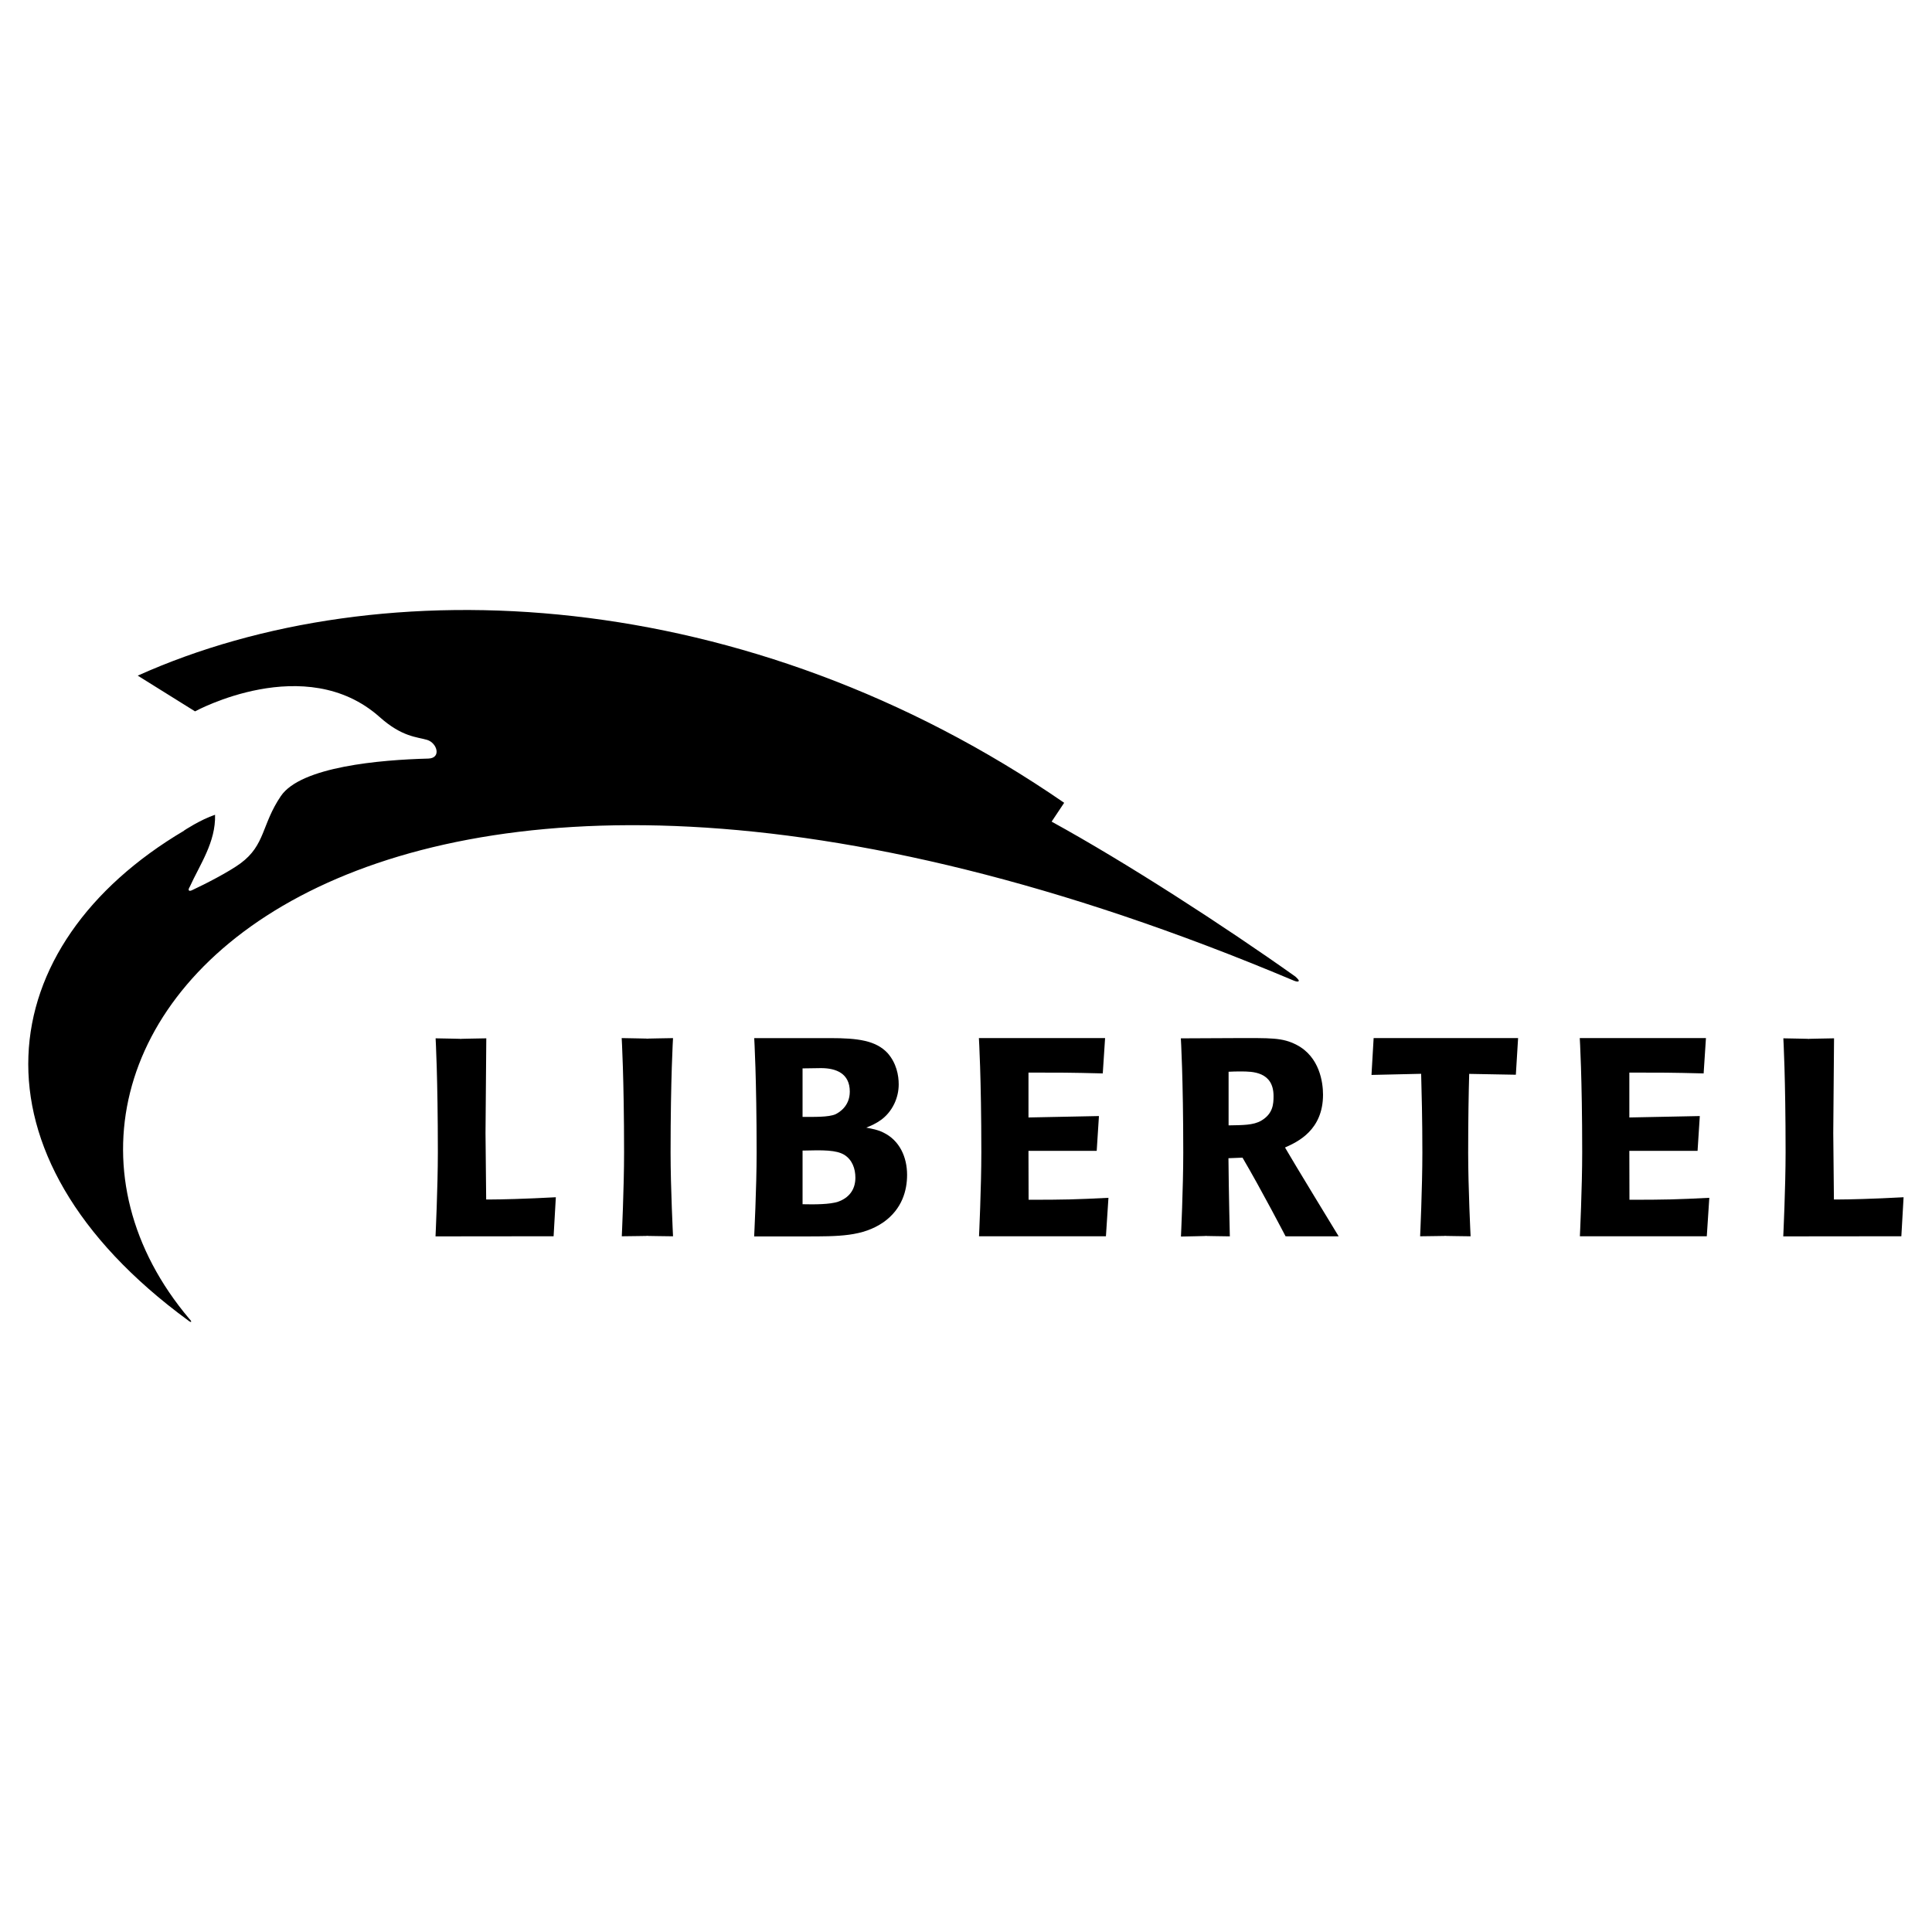
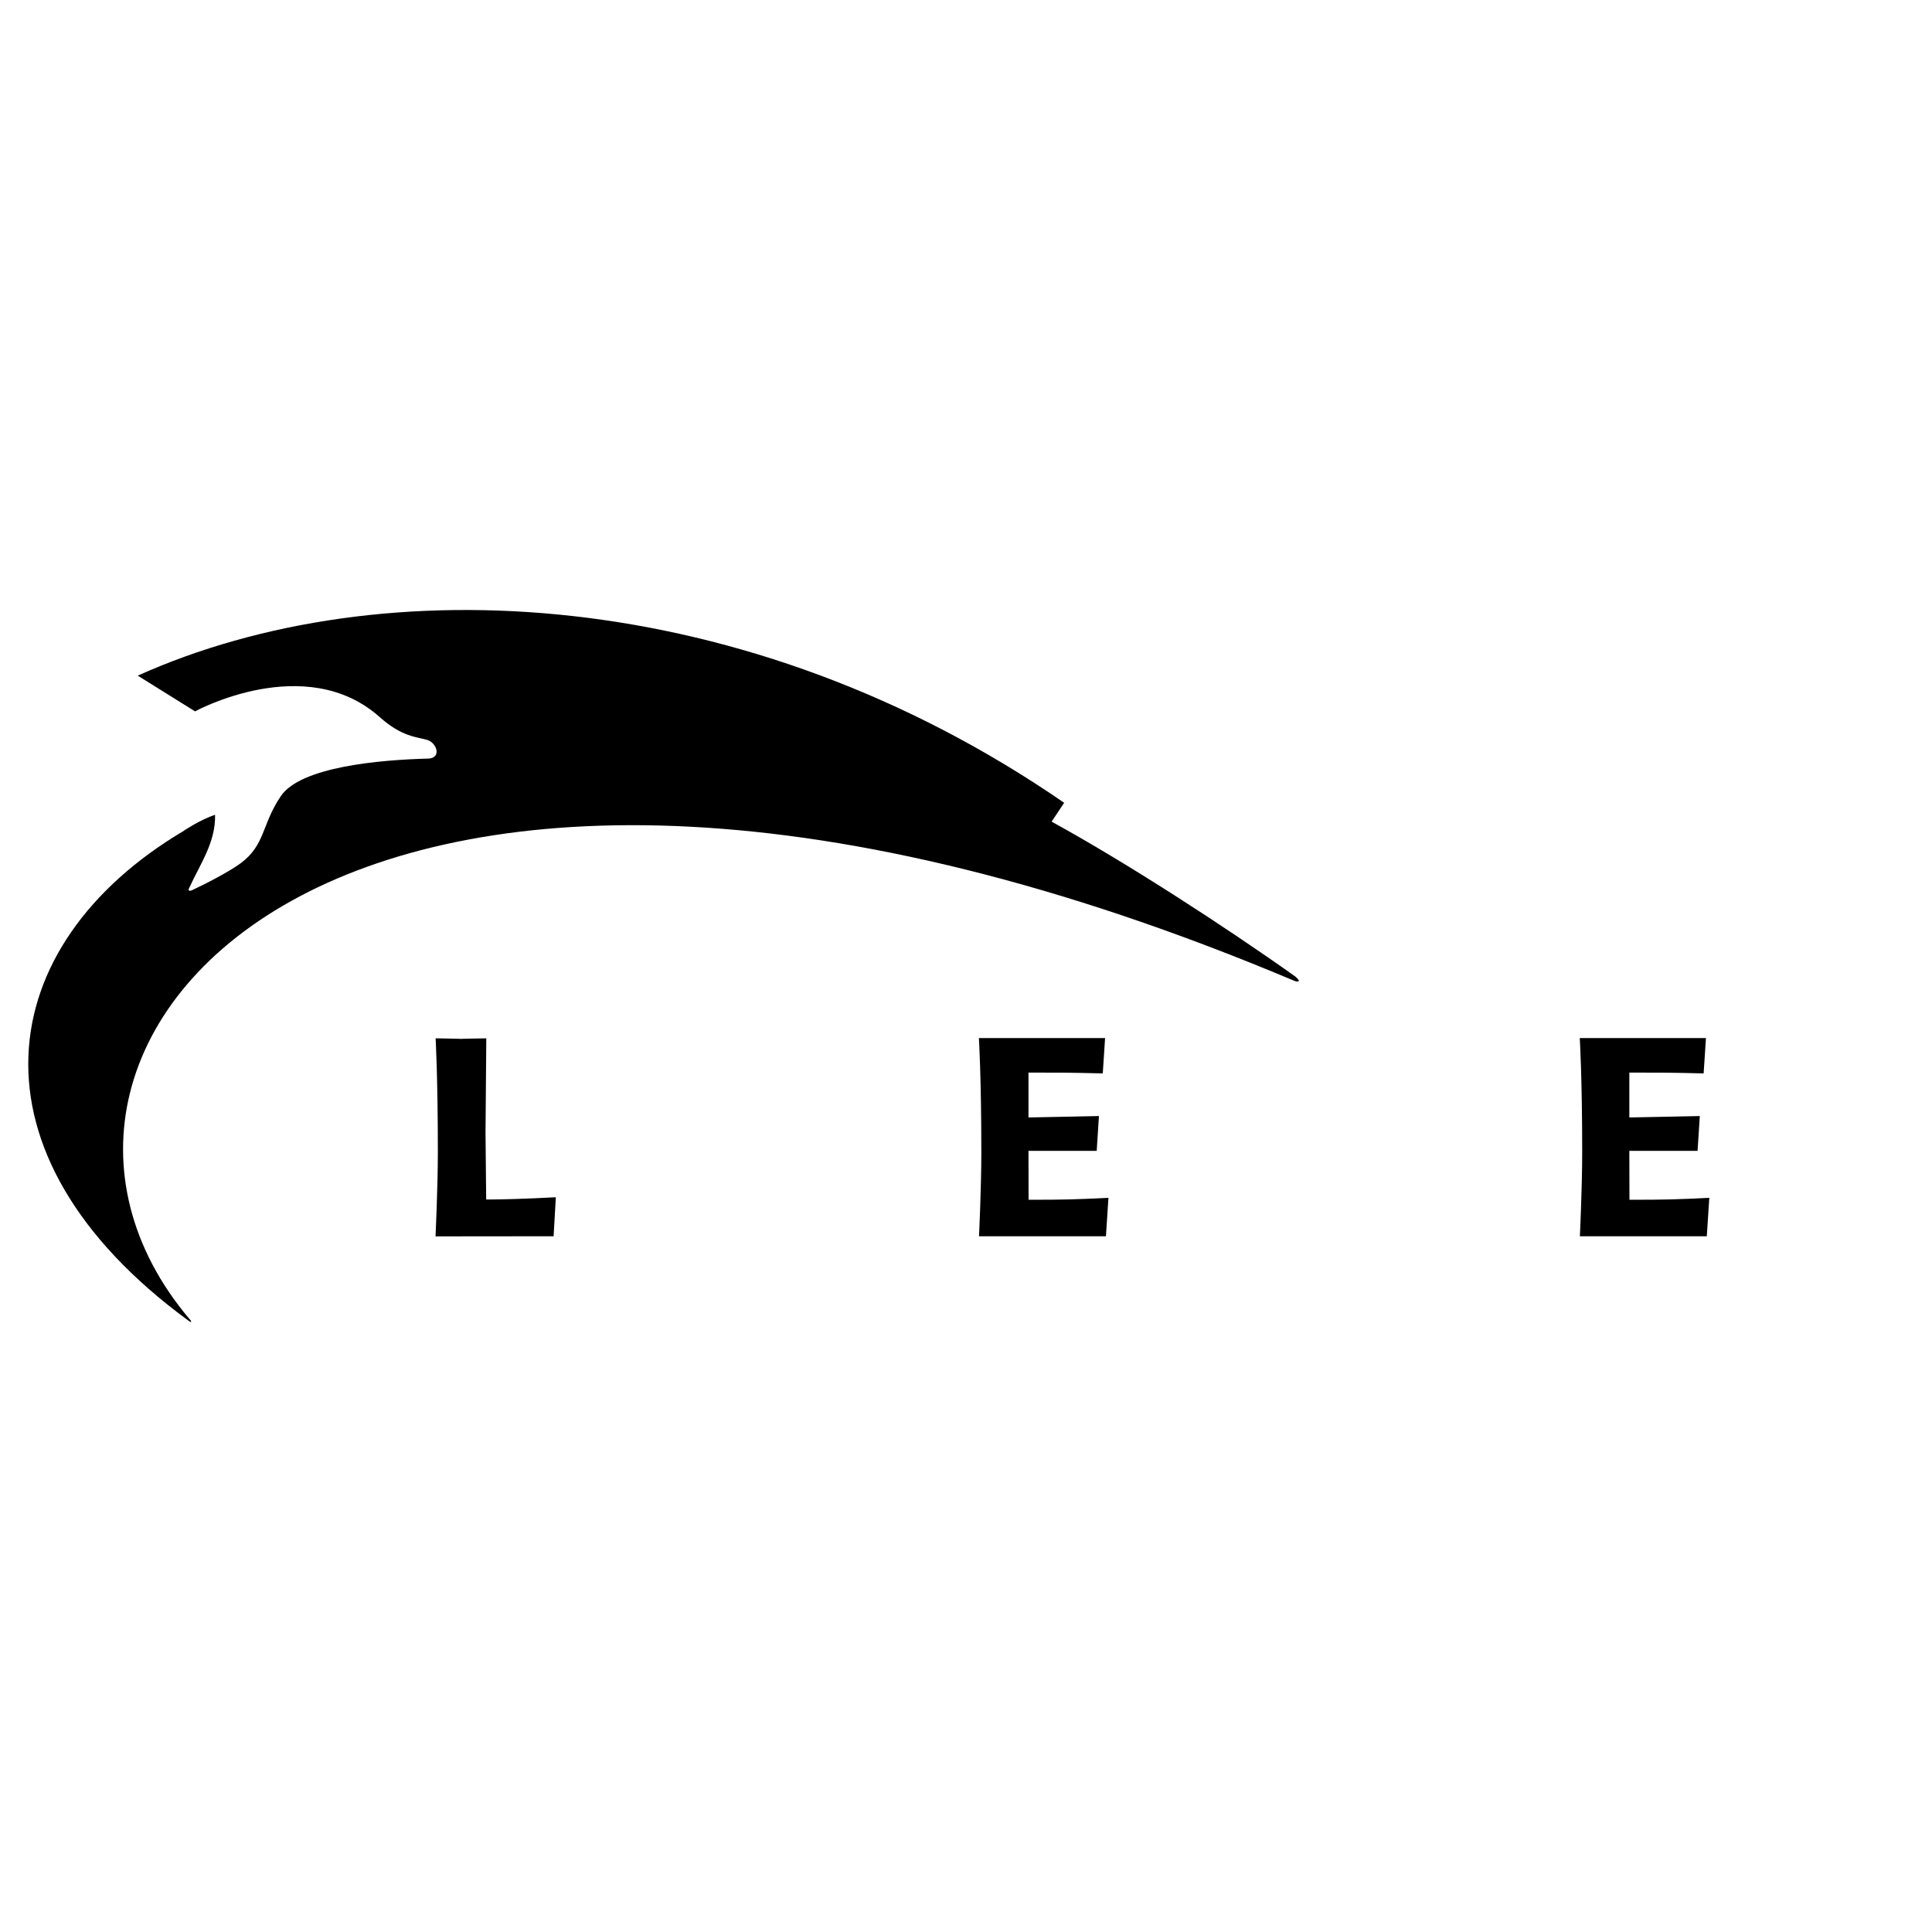
<svg xmlns="http://www.w3.org/2000/svg" version="1.0" id="Layer_1" x="0px" y="0px" width="192.756px" height="192.756px" viewBox="0 0 192.756 192.756" enable-background="new 0 0 192.756 192.756" xml:space="preserve">
  <g>
    <polygon fill-rule="evenodd" clip-rule="evenodd" fill="#FFFFFF" points="0,0 192.756,0 192.756,192.756 0,192.756 0,0  " />
    <path fill-rule="evenodd" clip-rule="evenodd" d="M24.001,86.133c-1.177,0.869-3.601,2.104-4.758,2.642   c0,0-0.276,0.158-0.379,0.079c-0.124-0.096,0.071-0.381,0.071-0.381c1.008-2.223,2.598-4.449,2.521-7.183   c-1.467,0.491-3.091,1.572-3.101,1.579l0.003,0.011c-19.275,11.412-22.255,32.24,0.4,48.849c0,0,0.24,0.207,0.307,0.15   c0.067-0.057-0.181-0.303-0.181-0.303c-23.478-27.809,16.184-73.356,110.19-33.744c0,0,0.443,0.197,0.507,0.033   c0.04-0.102-0.345-0.434-0.345-0.434c-7.037-5.005-16.903-11.391-24.316-15.457l1.253-1.879   C74.52,58.28,38.086,56.478,13.753,67.404l0.004,0.014l5.702,3.555c0,0,11.018-6.027,18.422,0.57   c2.251,2.006,3.738,1.974,4.734,2.276c0.997,0.303,1.447,1.818,0.125,1.864c-4.812,0.124-12.728,0.808-14.718,3.74   C26.093,82.266,26.483,84.301,24.001,86.133L24.001,86.133z" />
    <path fill-rule="evenodd" clip-rule="evenodd" d="M110.339,123.342H97.677c0,0,0.231-4.869,0.231-8.383   c0-7.473-0.243-11.391-0.243-11.391h12.59l-0.231,3.527c-3.338-0.084-4.261-0.084-7.412-0.084v4.479l7.03-0.141l-0.223,3.471   h-6.808l0.012,4.881c3.569,0,4.677-0.029,7.967-0.195L110.339,123.342L110.339,123.342z" />
    <path fill-rule="evenodd" clip-rule="evenodd" d="M170.287,123.342h-12.662c0,0,0.231-4.869,0.231-8.383   c0-7.473-0.243-11.391-0.243-11.391h12.59l-0.231,3.527c-3.338-0.084-4.261-0.084-7.412-0.084v4.479l7.03-0.141l-0.223,3.471   h-6.808l0.012,4.881c3.569,0,4.677-0.029,7.967-0.195L170.287,123.342L170.287,123.342z" />
-     <path fill-rule="evenodd" clip-rule="evenodd" d="M75.242,123.361c0,0,0.247-4.852,0.247-8.365c0-7.473-0.24-11.424-0.24-11.424   s6.635,0,7.583,0c2.733,0,4.545,0.234,5.717,1.488c0.892,1.004,1.115,2.23,1.115,3.123c0,0.641-0.139,1.311-0.446,1.953   c-0.725,1.477-1.84,1.979-2.789,2.369c0.586,0.111,1.199,0.223,1.729,0.502c1.59,0.781,2.342,2.426,2.342,4.211   c0,1.562-0.502,3.402-2.342,4.713c-2.091,1.449-4.479,1.426-7.892,1.426L75.242,123.361L75.242,123.361z M80.071,120.146   c1.199,0.027,2.705,0.027,3.542-0.25c1.032-0.363,1.729-1.145,1.729-2.398c0-0.893-0.307-1.785-1.115-2.287   c-0.809-0.475-2.036-0.475-4.155-0.418V120.146L80.071,120.146z M80.071,111.432c1.116,0,2.594,0.043,3.291-0.264   c0.335-0.168,1.422-0.781,1.422-2.26c0-1.812-1.366-2.342-2.872-2.342c-0.475,0-1.255,0.027-1.841,0.027V111.432L80.071,111.432z" />
-     <path fill-rule="evenodd" clip-rule="evenodd" d="M117.824,123.371c0,0,0.23-4.852,0.23-8.365c0-7.473-0.241-11.41-0.241-11.41   l5.345-0.025c3.633-0.002,4.769-0.072,6.218,0.682c2.287,1.199,2.622,3.736,2.622,4.963c0,3.543-2.538,4.713-3.793,5.271   c0.697,1.227,5.354,8.863,5.354,8.863l-5.298-0.004c0,0-2.427-4.668-4.295-7.846l-1.403,0.055c0.028,3.318,0.138,7.797,0.138,7.797   s-3.178-0.045-2.407-0.045C121.063,123.307,117.824,123.371,117.824,123.371L117.824,123.371z M122.576,112.279   c1.394-0.027,2.472-0.008,3.259-0.471c1.181-0.693,1.227-1.672,1.227-2.453c0-2.455-2.146-2.455-3.234-2.455   c-0.391,0-0.861,0-1.251,0.029V112.279L122.576,112.279z" />
    <path fill-rule="evenodd" clip-rule="evenodd" d="M55.456,119.449c-3.039,0.168-5.6,0.223-6.436,0.223h-0.514l-0.066-6.637   l0.078-9.441c0,0-3.318,0.059-2.548,0.059c0.77,0-2.509-0.059-2.509-0.059s0.224,3.896,0.224,11.369   c0,3.514-0.233,8.391-0.233,8.391l11.781-0.012L55.456,119.449L55.456,119.449z" />
-     <path fill-rule="evenodd" clip-rule="evenodd" d="M189.921,119.449c-3.039,0.168-5.599,0.223-6.436,0.223h-0.515l-0.065-6.637   l0.078-9.441c0,0-3.318,0.059-2.548,0.059c0.77,0-2.51-0.059-2.51-0.059s0.224,3.896,0.224,11.369c0,3.514-0.233,8.391-0.233,8.391   l11.782-0.012L189.921,119.449L189.921,119.449z" />
-     <path fill-rule="evenodd" clip-rule="evenodd" d="M67.149,123.346c0,0-0.245-4.836-0.245-8.35c0-7.473,0.244-11.424,0.244-11.424   s-3.346,0.057-2.564,0.057c0.782,0-2.558-0.059-2.558-0.059s0.238,3.953,0.238,11.426c0,3.514-0.228,8.348-0.228,8.348   s3.329-0.041,2.547-0.041C63.802,123.303,67.149,123.346,67.149,123.346L67.149,123.346z" />
-     <path fill-rule="evenodd" clip-rule="evenodd" d="M146.582,107.141c-0.054,1.895-0.102,4.52-0.102,7.855   c0,3.514,0.242,8.35,0.242,8.35s-3.298-0.043-2.527-0.043s-2.509,0.041-2.509,0.041s0.224-4.834,0.224-8.348   c0-3.336-0.07-5.969-0.122-7.863l-4.954,0.113l0.214-3.678h14.413l-0.224,3.658L146.582,107.141L146.582,107.141z" />
  </g>
</svg>